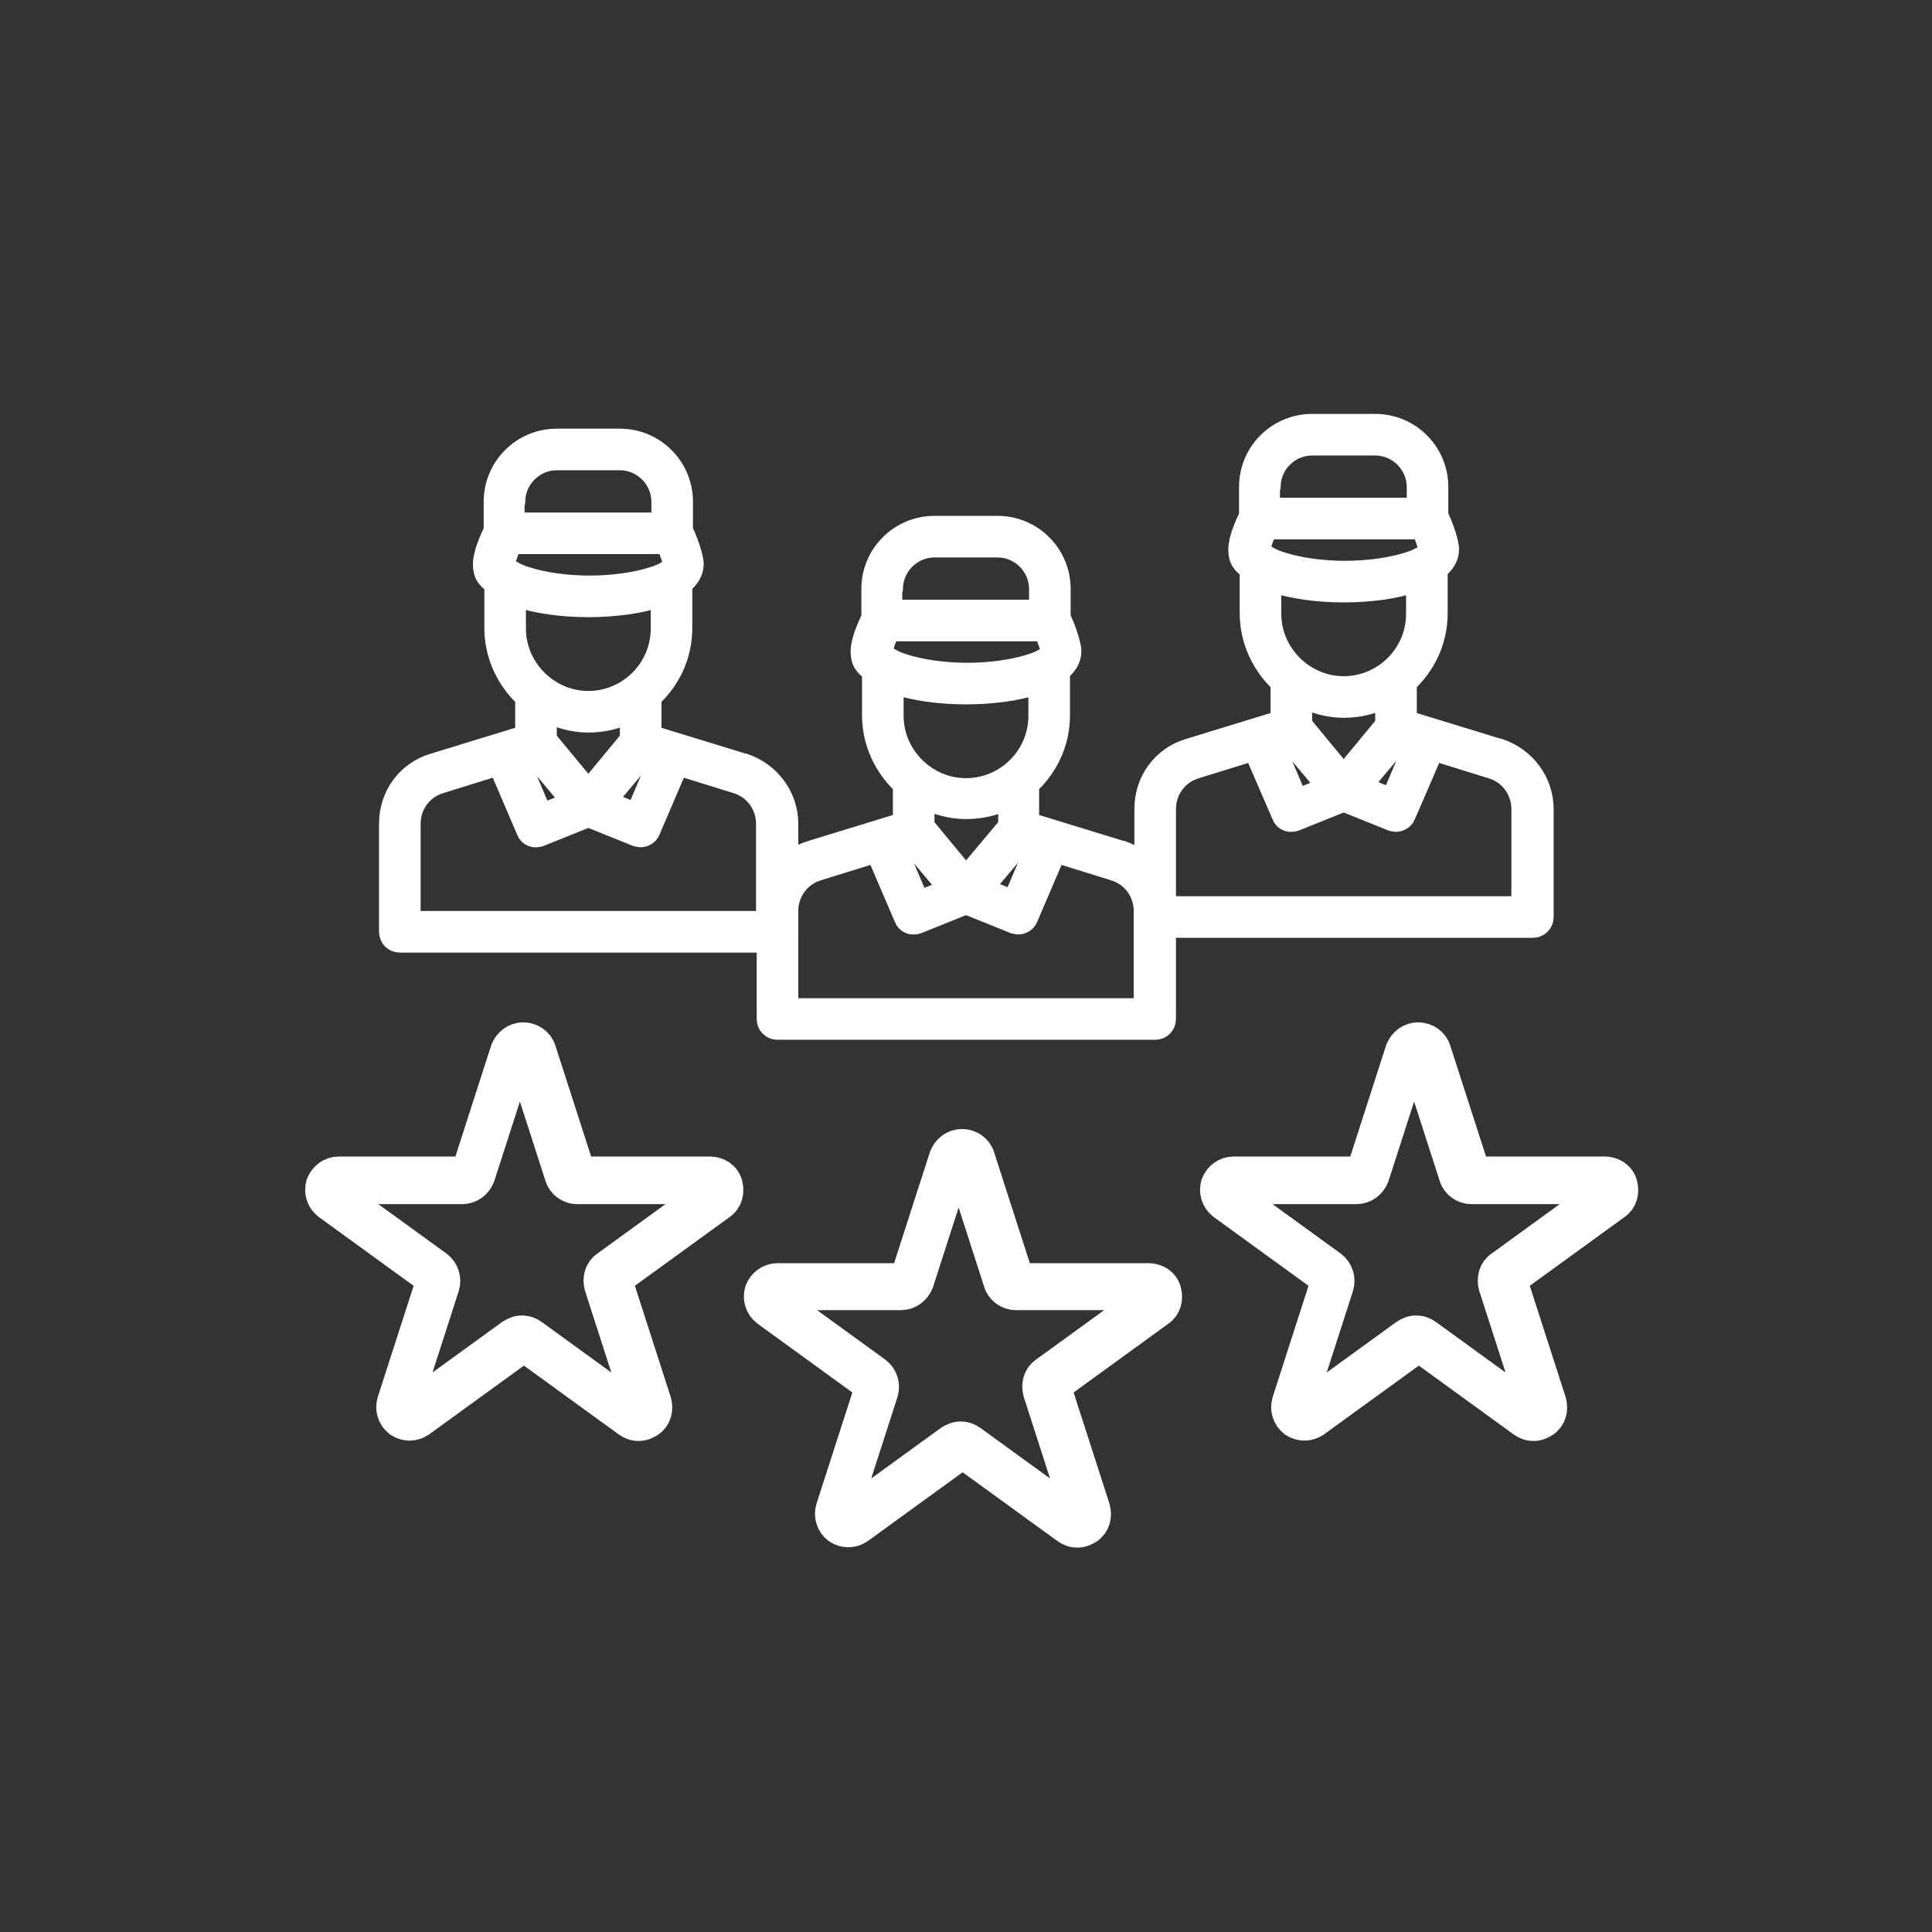
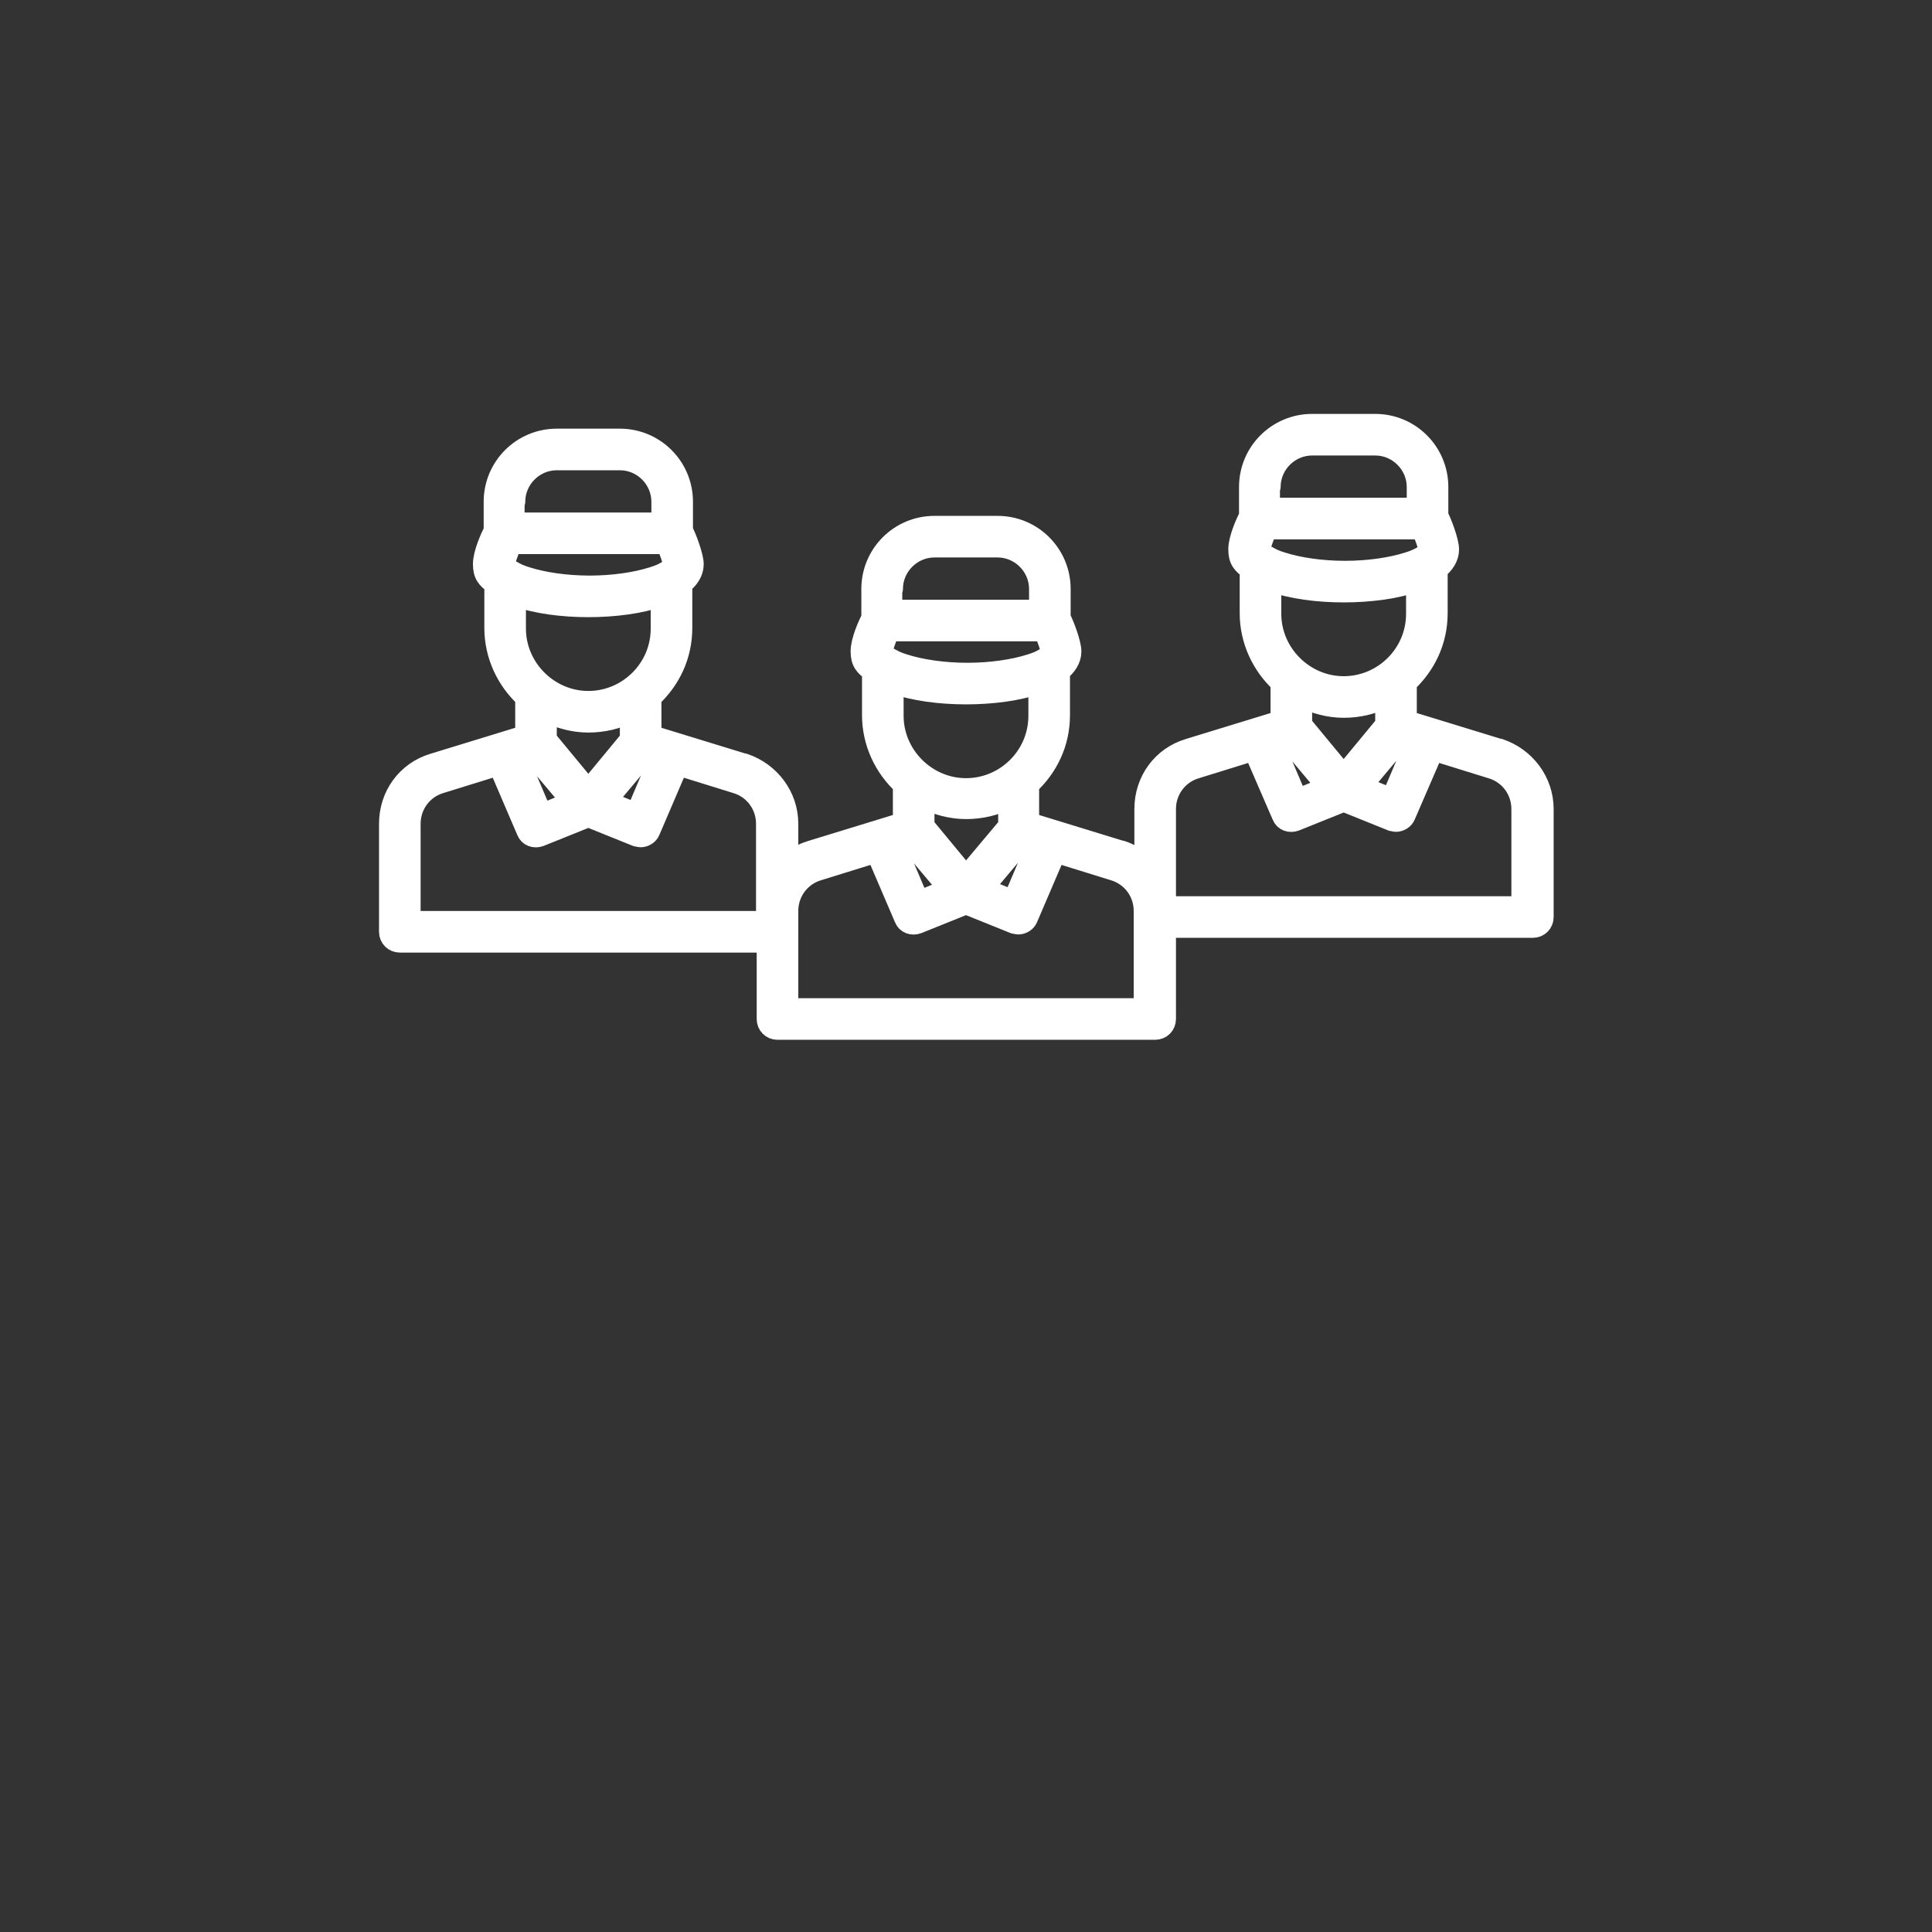
<svg xmlns="http://www.w3.org/2000/svg" id="Calque_1" version="1.1" viewBox="0 0 288 288">
  <rect x="0" y="0" width="288" height="288" fill="#333333" stroke="none" />
  <defs>
    <style>
      .st0 {
        stroke-width: 5px;
      }

      .st0, .st1 {
        fill: #fff;
        stroke: #fff;
        stroke-linecap: round;
        stroke-linejoin: round;
      }

      .st1 {
        stroke-width: 3px;
      }
    </style>
  </defs>
  <path class="st1" d="M167.1,126.8l-13.7-4.2v-5.6c2.8-2.6,4.6-6.2,4.6-10.4v-6.5c1-.8,1.7-1.8,1.7-3s-1.1-4.1-1.6-5v-4.3c0-5.2-4.2-9.4-9.4-9.4h-9.4c-5.2,0-9.4,4.2-9.4,9.4v4.3c-.5,1-1.6,3.4-1.6,5s.6,2.2,1.7,3v6.5c0,4.1,1.8,7.8,4.6,10.4v5.6l-13.7,4.2c-4,1.2-6.6,4.8-6.6,9v16.1c0,.9.7,1.6,1.6,1.6h56.3c.9,0,1.6-.7,1.6-1.6v-16.1c0-4.1-2.7-7.7-6.6-9h0ZM135.6,125.6l5.8,6.9-4.4,1.8-3.4-8,2.1-.6h0ZM152.3,125.6l2.1.6-3.4,8-4.4-1.8,5.8-6.9h0ZM132.5,98.1s0,0,0,0c-.7-.5-.9-.8-.9-.9,0-.6.5-2,1-3.1h23c.5,1.1,1,2.5,1,3.1s-.2.4-.9.9c0,0,0,0,0,0-.5.3-1.1.6-2.1.9-2.5.8-5.9,1.3-9.4,1.3s-6.9-.5-9.4-1.3c-1-.3-1.6-.6-2.1-.9h0ZM133.1,87.8c0-3.4,2.8-6.2,6.2-6.2h9.4c3.4,0,6.2,2.8,6.2,6.2v3.1h-21.9v-3.1ZM133.2,106.7v-4.8c3,1.1,7,1.6,10.8,1.6s7.9-.5,10.8-1.6v4.8c0,6-4.9,10.8-10.8,10.8s-10.8-4.9-10.8-10.8ZM144,120.6c2.2,0,4.4-.5,6.3-1.5v4l-6.3,7.5-6.2-7.5v-4c1.9.9,4,1.5,6.2,1.5ZM170.6,150.3h-53.1v-14.5c0-2.8,1.8-5.2,4.4-6l8.7-2.7,4.2,9.8c.3.8,1.2,1.1,2,.8l7.2-2.9,7.2,2.9c.2,0,.4.1.6.1.6,0,1.2-.4,1.4-.9l4.2-9.8,8.7,2.7c2.6.8,4.4,3.2,4.4,6v14.5h0Z" />
  <path class="st1" d="M223.4,111.6l-13.7-4.2v-5.6c2.8-2.6,4.6-6.2,4.6-10.4v-6.5c1-.8,1.7-1.8,1.7-3s-1.1-4.1-1.6-5v-4.3c0-5.2-4.2-9.4-9.4-9.4h-9.4c-5.2,0-9.4,4.2-9.4,9.4v4.3c-.5,1-1.6,3.4-1.6,5s.6,2.2,1.7,3v6.5c0,4.1,1.8,7.8,4.6,10.4v5.6l-13.7,4.2c-4,1.2-6.6,4.8-6.6,9v16.1c0,.9.7,1.6,1.6,1.6h56.3c.9,0,1.6-.7,1.6-1.6v-16.1c0-4.1-2.7-7.7-6.6-9h0ZM192,110.4l5.8,6.9-4.4,1.8-3.4-8,2.1-.6h0ZM208.7,110.4l2.1.6-3.4,8-4.4-1.8,5.8-6.9h0ZM188.8,82.9s0,0,0,0c-.7-.5-.9-.8-.9-.9,0-.6.5-2,1-3.1h23c.5,1.1,1,2.5,1,3.1s-.2.4-.9.9c0,0,0,0,0,0-.5.3-1.1.6-2.1.9-2.5.8-5.9,1.3-9.4,1.3s-6.9-.5-9.4-1.3c-1-.3-1.6-.6-2.1-.9h0ZM189.4,72.6c0-3.4,2.8-6.2,6.2-6.2h9.4c3.4,0,6.2,2.8,6.2,6.2v3.1h-21.9v-3.1ZM189.5,91.5v-4.8c3,1.1,7,1.6,10.8,1.6s7.9-.5,10.8-1.6v4.8c0,6-4.9,10.8-10.8,10.8s-10.8-4.9-10.8-10.8ZM200.3,105.5c2.2,0,4.4-.5,6.2-1.5v4l-6.2,7.5-6.2-7.5v-4c1.9.9,4,1.5,6.2,1.5ZM226.9,135.1h-53.1v-14.5c0-2.8,1.8-5.2,4.4-6l8.7-2.7,4.2,9.7c.3.8,1.2,1.1,2,.8l7.2-2.9,7.2,2.9c.2,0,.4.1.6.1.6,0,1.2-.4,1.4-.9l4.2-9.7,8.7,2.7c2.6.8,4.4,3.2,4.4,6v14.5h0Z" />
  <path class="st1" d="M110.8,113.8l-13.7-4.2v-5.6c2.8-2.6,4.6-6.2,4.6-10.4v-6.5c1-.8,1.7-1.8,1.7-3s-1.1-4.1-1.6-5v-4.3c0-5.2-4.2-9.4-9.4-9.4h-9.4c-5.2,0-9.4,4.2-9.4,9.4v4.3c-.5,1-1.6,3.4-1.6,5s.6,2.2,1.7,3v6.5c0,4.1,1.8,7.8,4.6,10.4v5.6l-13.7,4.2c-4,1.2-6.6,4.8-6.6,9v16.1c0,.9.7,1.6,1.6,1.6h56.3c.9,0,1.6-.7,1.6-1.6v-16.1c0-4.1-2.7-7.7-6.6-9h0ZM79.4,112.6l5.8,6.9-4.4,1.8-3.4-8,2.1-.6h0ZM96.1,112.6l2.1.6-3.4,8-4.4-1.8,5.8-6.9h0ZM76.2,85.1s0,0,0,0c-.7-.5-.9-.8-.9-.9,0-.6.5-2,1-3.1h23c.5,1.1,1,2.5,1,3.1s-.2.4-.9.9c0,0,0,0,0,0-.5.3-1.1.6-2.1.9-2.5.8-5.9,1.3-9.4,1.3s-6.9-.5-9.4-1.3c-1-.3-1.6-.6-2.1-.9h0ZM76.8,74.8c0-3.4,2.8-6.2,6.2-6.2h9.4c3.4,0,6.2,2.8,6.2,6.2v3.1h-21.9v-3.1ZM76.9,93.7v-4.8c3,1.1,7,1.6,10.8,1.6s7.9-.5,10.8-1.6v4.8c0,6-4.9,10.8-10.8,10.8s-10.8-4.9-10.8-10.8ZM87.7,107.7c2.2,0,4.4-.5,6.2-1.5v4l-6.2,7.5-6.2-7.5v-4c1.9.9,4,1.5,6.2,1.5ZM114.3,137.3h-53.1v-14.5c0-2.8,1.8-5.2,4.4-6l8.7-2.7,4.2,9.8c.3.8,1.2,1.1,2,.8l7.2-2.9,7.2,2.9c.2,0,.4.1.6.1.6,0,1.2-.4,1.4-.9l4.2-9.8,8.7,2.7c2.6.8,4.4,3.2,4.4,6v14.5h0Z" />
-   <path class="st0" d="M170.9,190.8h-18.9c-.2,0-.4-.1-.4-.3l-5.8-18c-.3-1-1.3-1.7-2.4-1.7s-2,.7-2.4,1.7l-5.8,18c0,.2-.2.3-.4.3h-18.9c-1.1,0-2,.7-2.4,1.7-.3,1,0,2.1.9,2.8l15.3,11.1c.2.1.2.3.2.5l-5.8,18c-.3,1,0,2.1.9,2.8.9.6,2,.6,2.9,0l15.3-11.1c.2-.1.4-.1.6,0l15.3,11.1c.4.3.9.5,1.5.5s1-.2,1.5-.5c.9-.6,1.2-1.7.9-2.8l-5.8-18c0-.2,0-.4.2-.5l15.3-11.1c.9-.6,1.2-1.7.9-2.8s-1.3-1.7-2.4-1.7h0ZM171.2,193.6l-15.3,11.1c-.9.6-1.2,1.7-.9,2.8l5.8,18c0,.3,0,.5-.2.5-.1,0-.3.2-.6,0l-15.3-11.1c-.4-.3-.9-.5-1.5-.5s-1,.2-1.5.5l-15.3,11.1c-.2.2-.4,0-.6,0-.1,0-.3-.2-.2-.5l5.8-18c.3-1,0-2.1-.9-2.8l-15.3-11.1c-.2-.2-.2-.4-.2-.5s.2-.3.4-.3h18.9c1.1,0,2-.7,2.4-1.7l5.8-18c0-.3.3-.3.4-.3s.4,0,.4.3h0l5.8,18c.3,1,1.3,1.7,2.3,1.7h18.9c.3,0,.4.2.4.3s0,.4-.2.5h0Z" />
-   <path class="st0" d="M238.9,174.9h-18.9c-.2,0-.4-.1-.4-.3l-5.8-18c-.3-1-1.3-1.7-2.4-1.7s-2,.7-2.4,1.7l-5.8,18c0,.2-.2.3-.4.3h-18.9c-1.1,0-2,.7-2.4,1.7-.3,1,0,2.1.9,2.8l15.3,11.1c.2.1.2.3.2.5l-5.8,18c-.3,1,0,2.1.9,2.8.9.6,2,.6,2.9,0l15.3-11.1c.2-.1.4-.1.6,0l15.3,11.1c.4.3.9.5,1.5.5s1-.2,1.5-.5c.9-.6,1.2-1.7.9-2.8l-5.8-18c0-.2,0-.4.2-.5l15.3-11.1c.9-.6,1.2-1.7.9-2.8s-1.3-1.7-2.4-1.7h0ZM239.1,177.8l-15.3,11.1c-.9.6-1.2,1.7-.9,2.8l5.8,18c0,.3,0,.5-.2.5-.1,0-.3.2-.6,0l-15.3-11.1c-.4-.3-.9-.5-1.5-.5s-1,.2-1.5.5l-15.3,11.1c-.2.2-.4,0-.6,0-.1,0-.3-.2-.2-.5l5.8-18c.3-1,0-2.1-.9-2.8l-15.3-11.1c-.2-.2-.2-.4-.2-.5s.2-.3.4-.3h18.9c1.1,0,2-.7,2.4-1.7l5.8-18c0-.3.3-.3.4-.3s.4,0,.4.3h0l5.8,18c.3,1,1.3,1.7,2.3,1.7h18.9c.3,0,.4.2.4.3s0,.4-.2.5h0Z" />
-   <path class="st0" d="M105.5,174.9h-18.9c-.2,0-.4-.1-.4-.3l-5.8-18c-.3-1-1.3-1.7-2.4-1.7s-2,.7-2.4,1.7l-5.8,18c0,.2-.2.3-.4.3h-18.9c-1.1,0-2,.7-2.4,1.7-.3,1,0,2.1.9,2.8l15.3,11.1c.2.1.2.3.2.5l-5.8,18c-.3,1,0,2.1.9,2.8.9.6,2,.6,2.9,0l15.3-11.1c.2-.1.4-.1.6,0l15.3,11.1c.4.3.9.5,1.5.5s1-.2,1.5-.5c.9-.6,1.2-1.7.9-2.8l-5.8-18c0-.2,0-.4.2-.5l15.3-11.1c.9-.6,1.2-1.7.9-2.8s-1.3-1.7-2.4-1.7h0ZM105.8,177.8l-15.3,11.1c-.9.6-1.2,1.7-.9,2.8l5.8,18c0,.3,0,.5-.2.5-.1,0-.3.2-.6,0l-15.3-11.1c-.4-.3-.9-.5-1.5-.5s-1,.2-1.5.5l-15.3,11.1c-.2.2-.4,0-.6,0-.1,0-.3-.2-.2-.5l5.8-18c.3-1,0-2.1-.9-2.8l-15.3-11.1c-.2-.2-.2-.4-.2-.5s.2-.3.4-.3h18.9c1.1,0,2-.7,2.4-1.7l5.8-18c0-.3.3-.3.4-.3s.4,0,.4.3h0l5.8,18c.3,1,1.3,1.7,2.3,1.7h18.9c.3,0,.4.2.4.3s0,.4-.2.5h0Z" />
</svg>